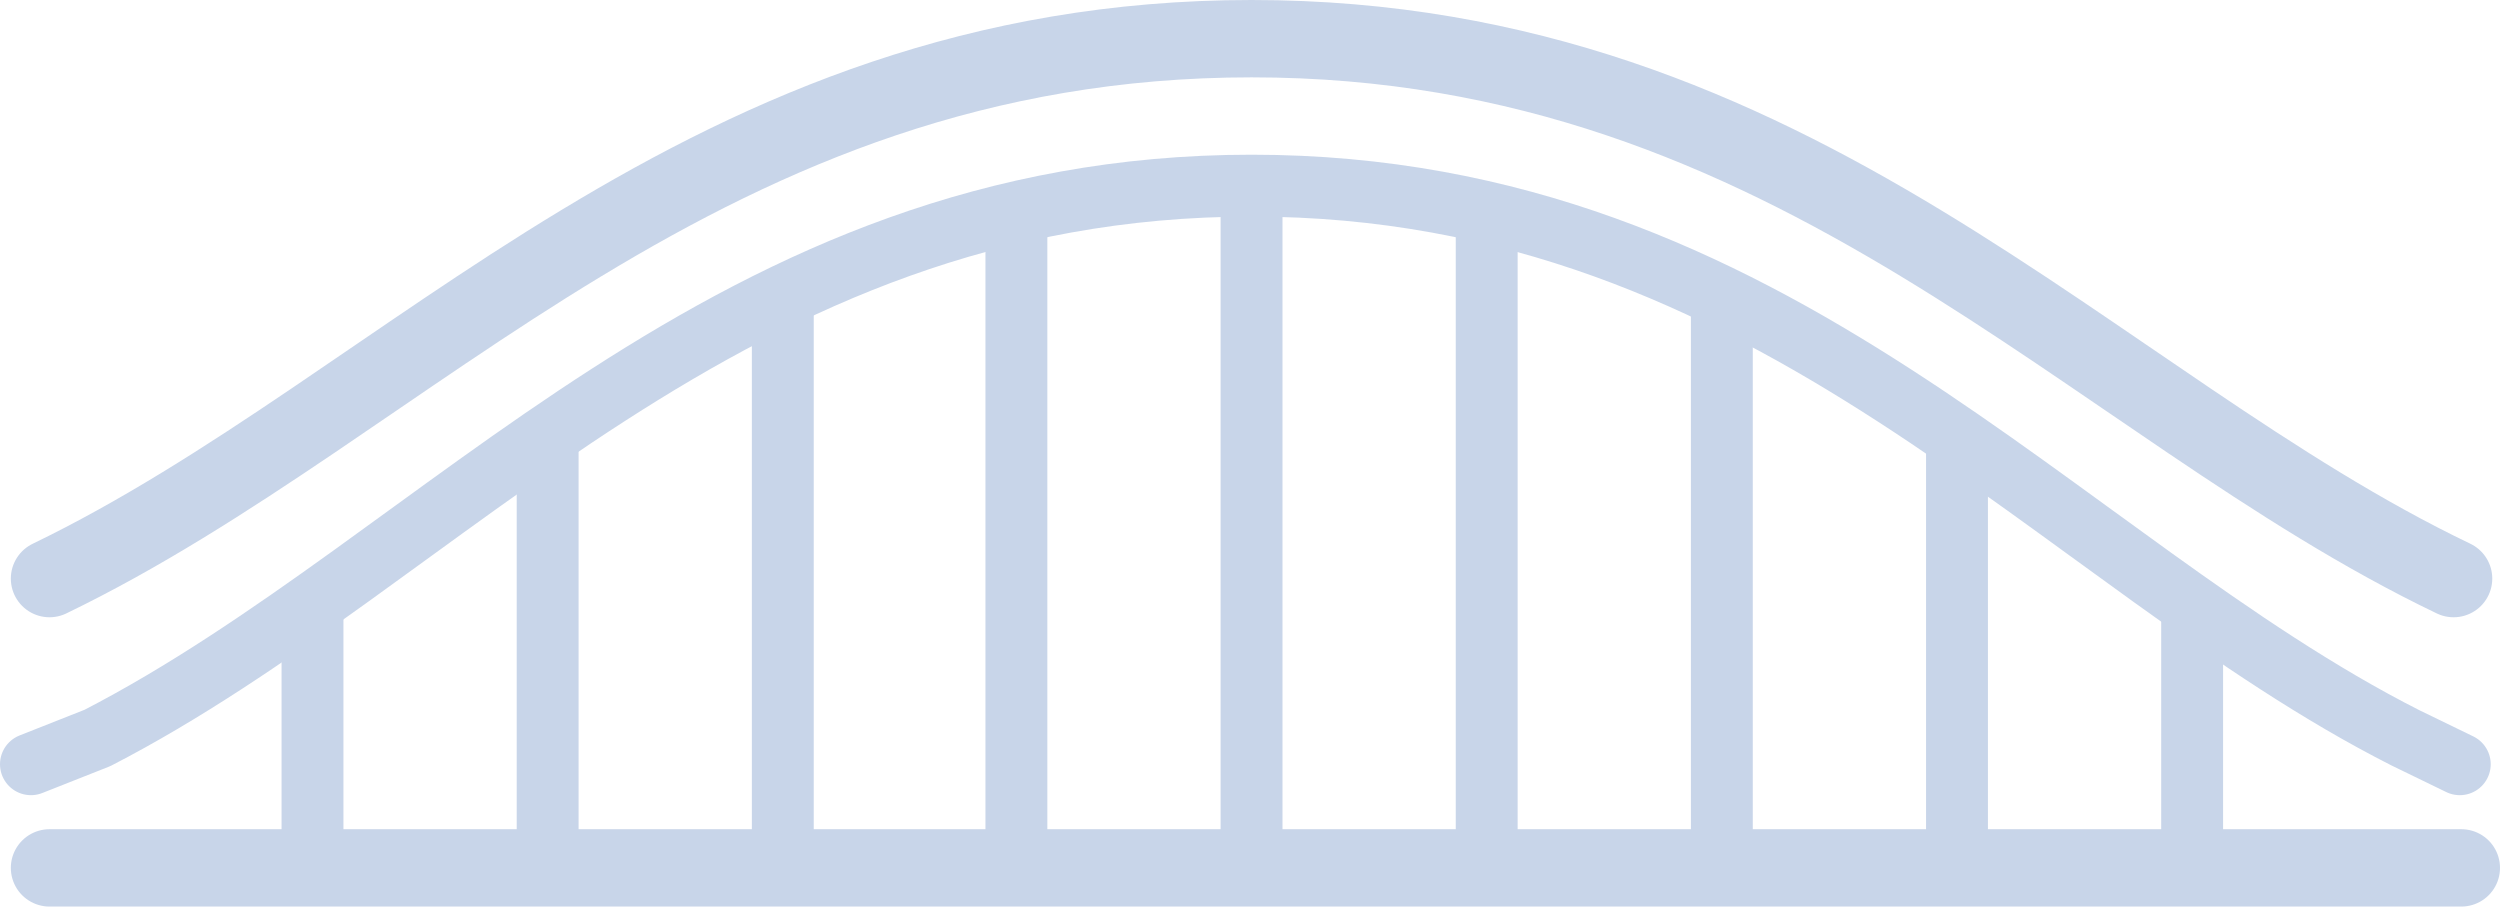
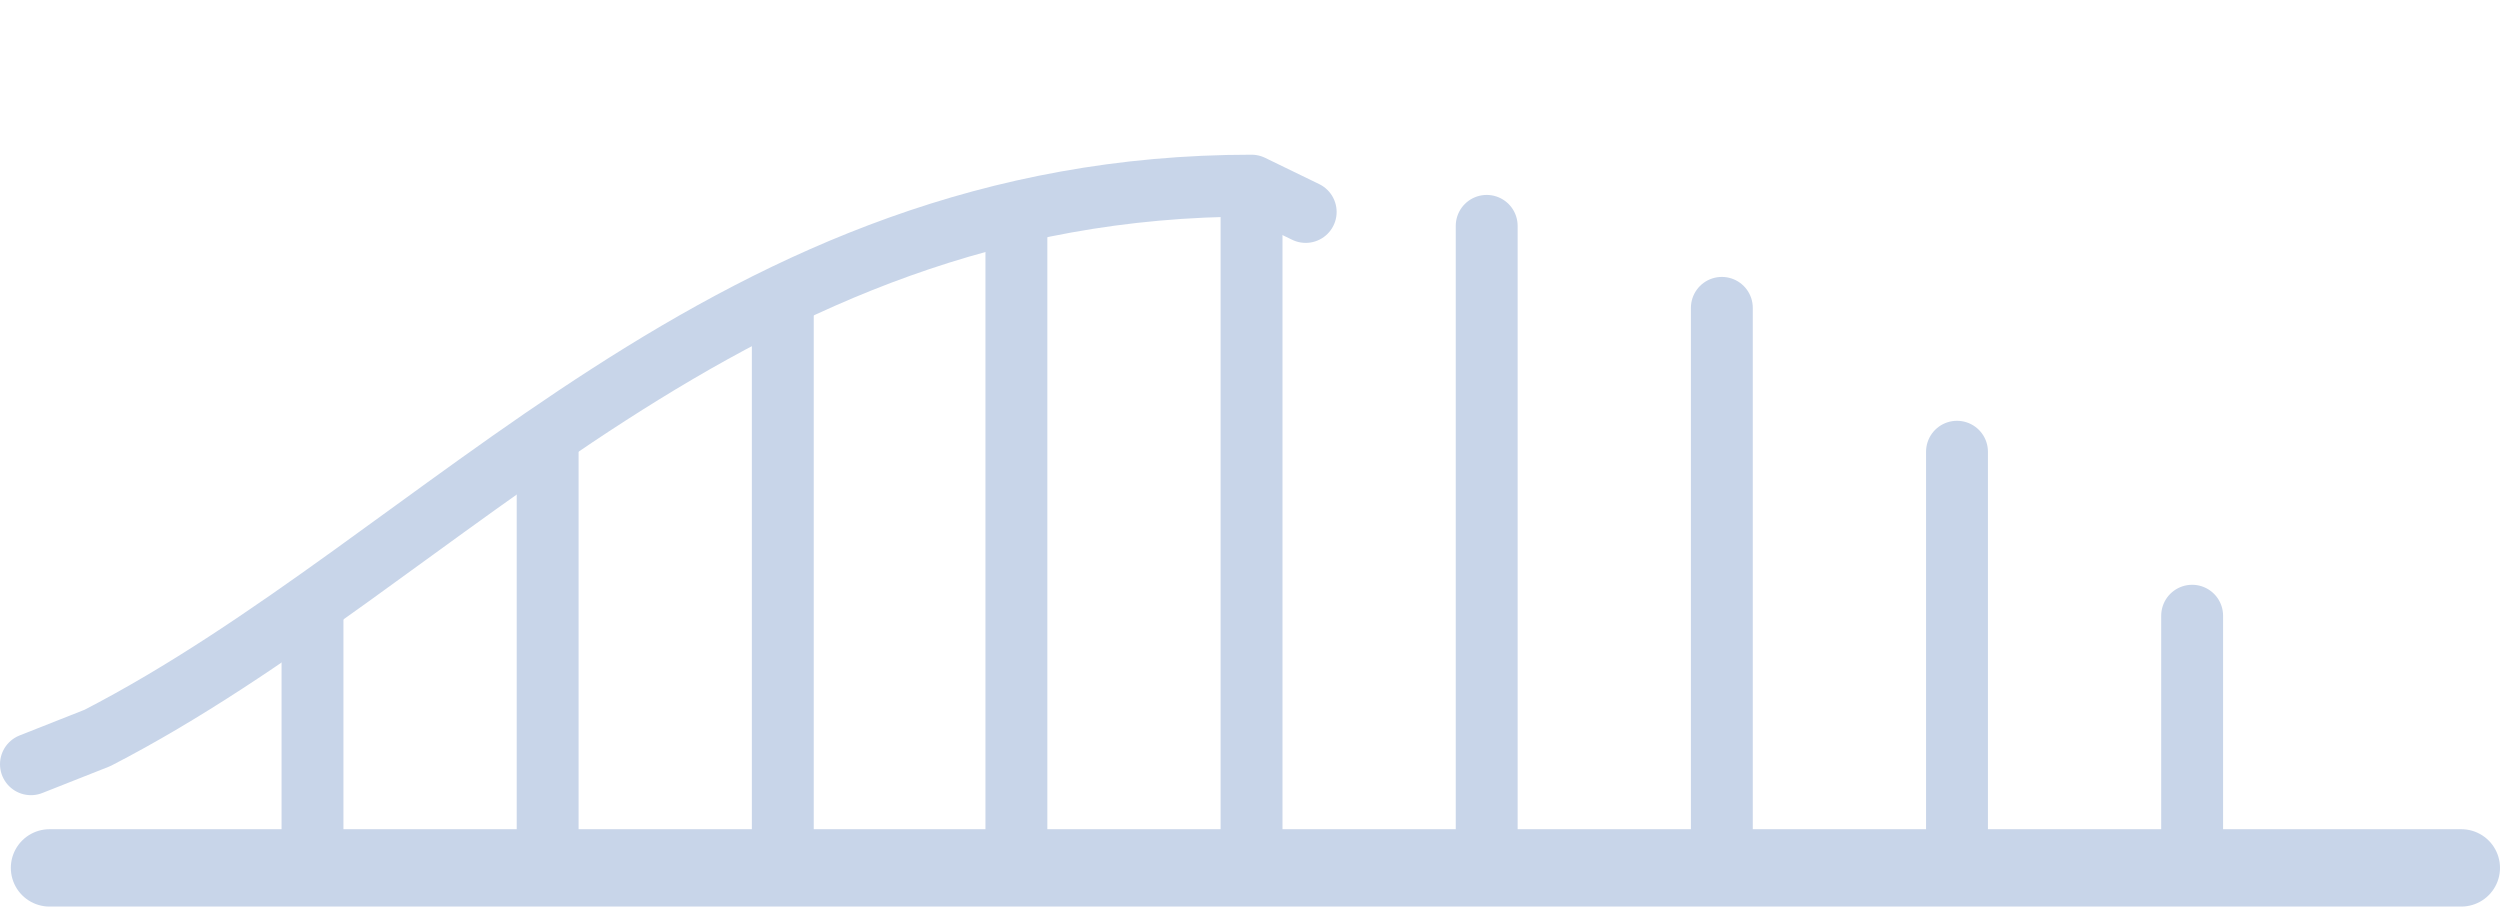
<svg xmlns="http://www.w3.org/2000/svg" id="_レイヤー_1" data-name="レイヤー 1" version="1.1" viewBox="0 0 161.6 58.6">
  <defs>
    <style>
      .cls-1 {
        stroke-width: 5px;
      }

      .cls-1, .cls-2 {
        fill: none;
        stroke: #c8d5e9;
        stroke-linecap: round;
        stroke-linejoin: round;
      }

      .cls-2 {
        stroke-width: 4px;
      }
    </style>
  </defs>
  <line class="cls-1" x1="3.2" y1="56.1" x2="159.1" y2="56.1" />
-   <path class="cls-1" d="M158.6,37.4C135.2,26.2,116.2,2.5,80.9,2.5c-35.3,0-54.3,23.6-77.7,34.9" />
-   <path class="cls-2" d="M2,49.4l4.3-1.7C28.8,36.1,47.1,12,80.9,12c33.9,0,52.1,24.3,74.6,35.7l3.5,1.7" />
+   <path class="cls-2" d="M2,49.4l4.3-1.7C28.8,36.1,47.1,12,80.9,12l3.5,1.7" />
  <line class="cls-2" x1="80.9" y1="12.9" x2="80.9" y2="56.1" />
  <line class="cls-2" x1="96.1" y1="14.6" x2="96.1" y2="56.1" />
  <line class="cls-2" x1="111.3" y1="19.9" x2="111.3" y2="56.1" />
  <line class="cls-2" x1="126.5" y1="29.2" x2="126.5" y2="56.1" />
  <line class="cls-2" x1="141.7" y1="39.8" x2="141.7" y2="56.1" />
  <line class="cls-2" x1="65.7" y1="14.6" x2="65.7" y2="56.1" />
  <line class="cls-2" x1="50.6" y1="19.9" x2="50.6" y2="56.1" />
  <line class="cls-2" x1="35.4" y1="29.2" x2="35.4" y2="56.1" />
  <line class="cls-2" x1="20.2" y1="39.8" x2="20.2" y2="56.1" />
</svg>